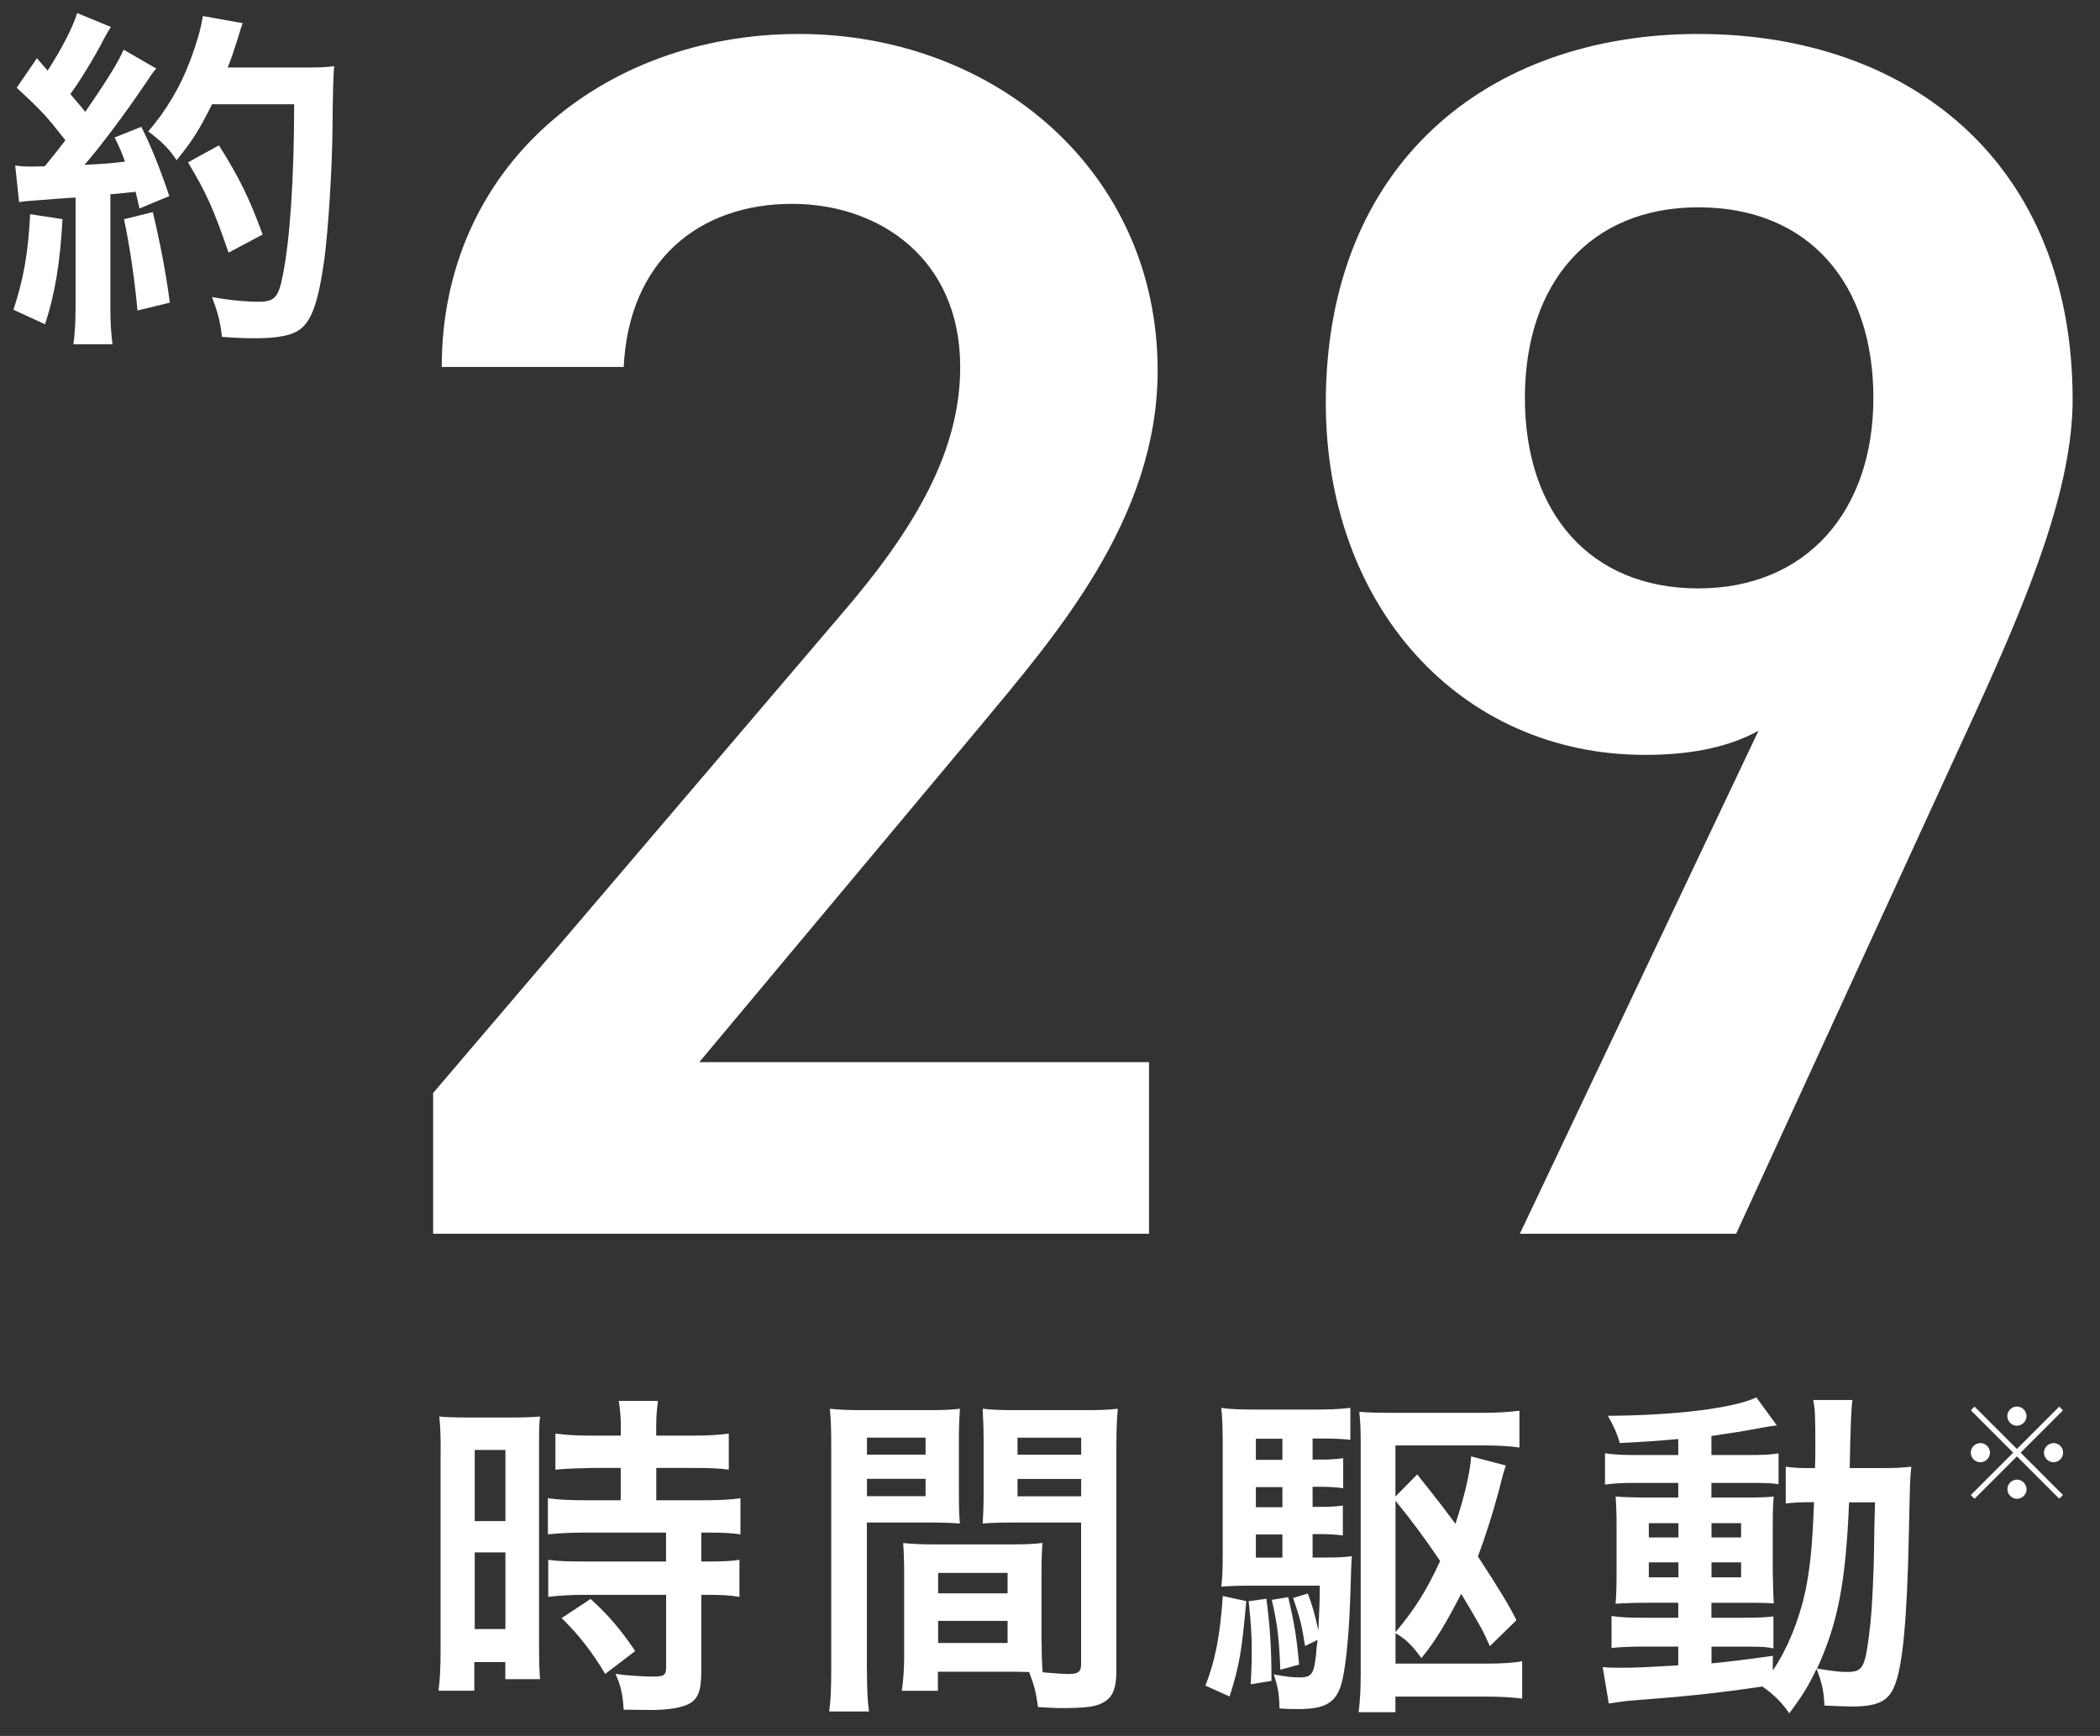
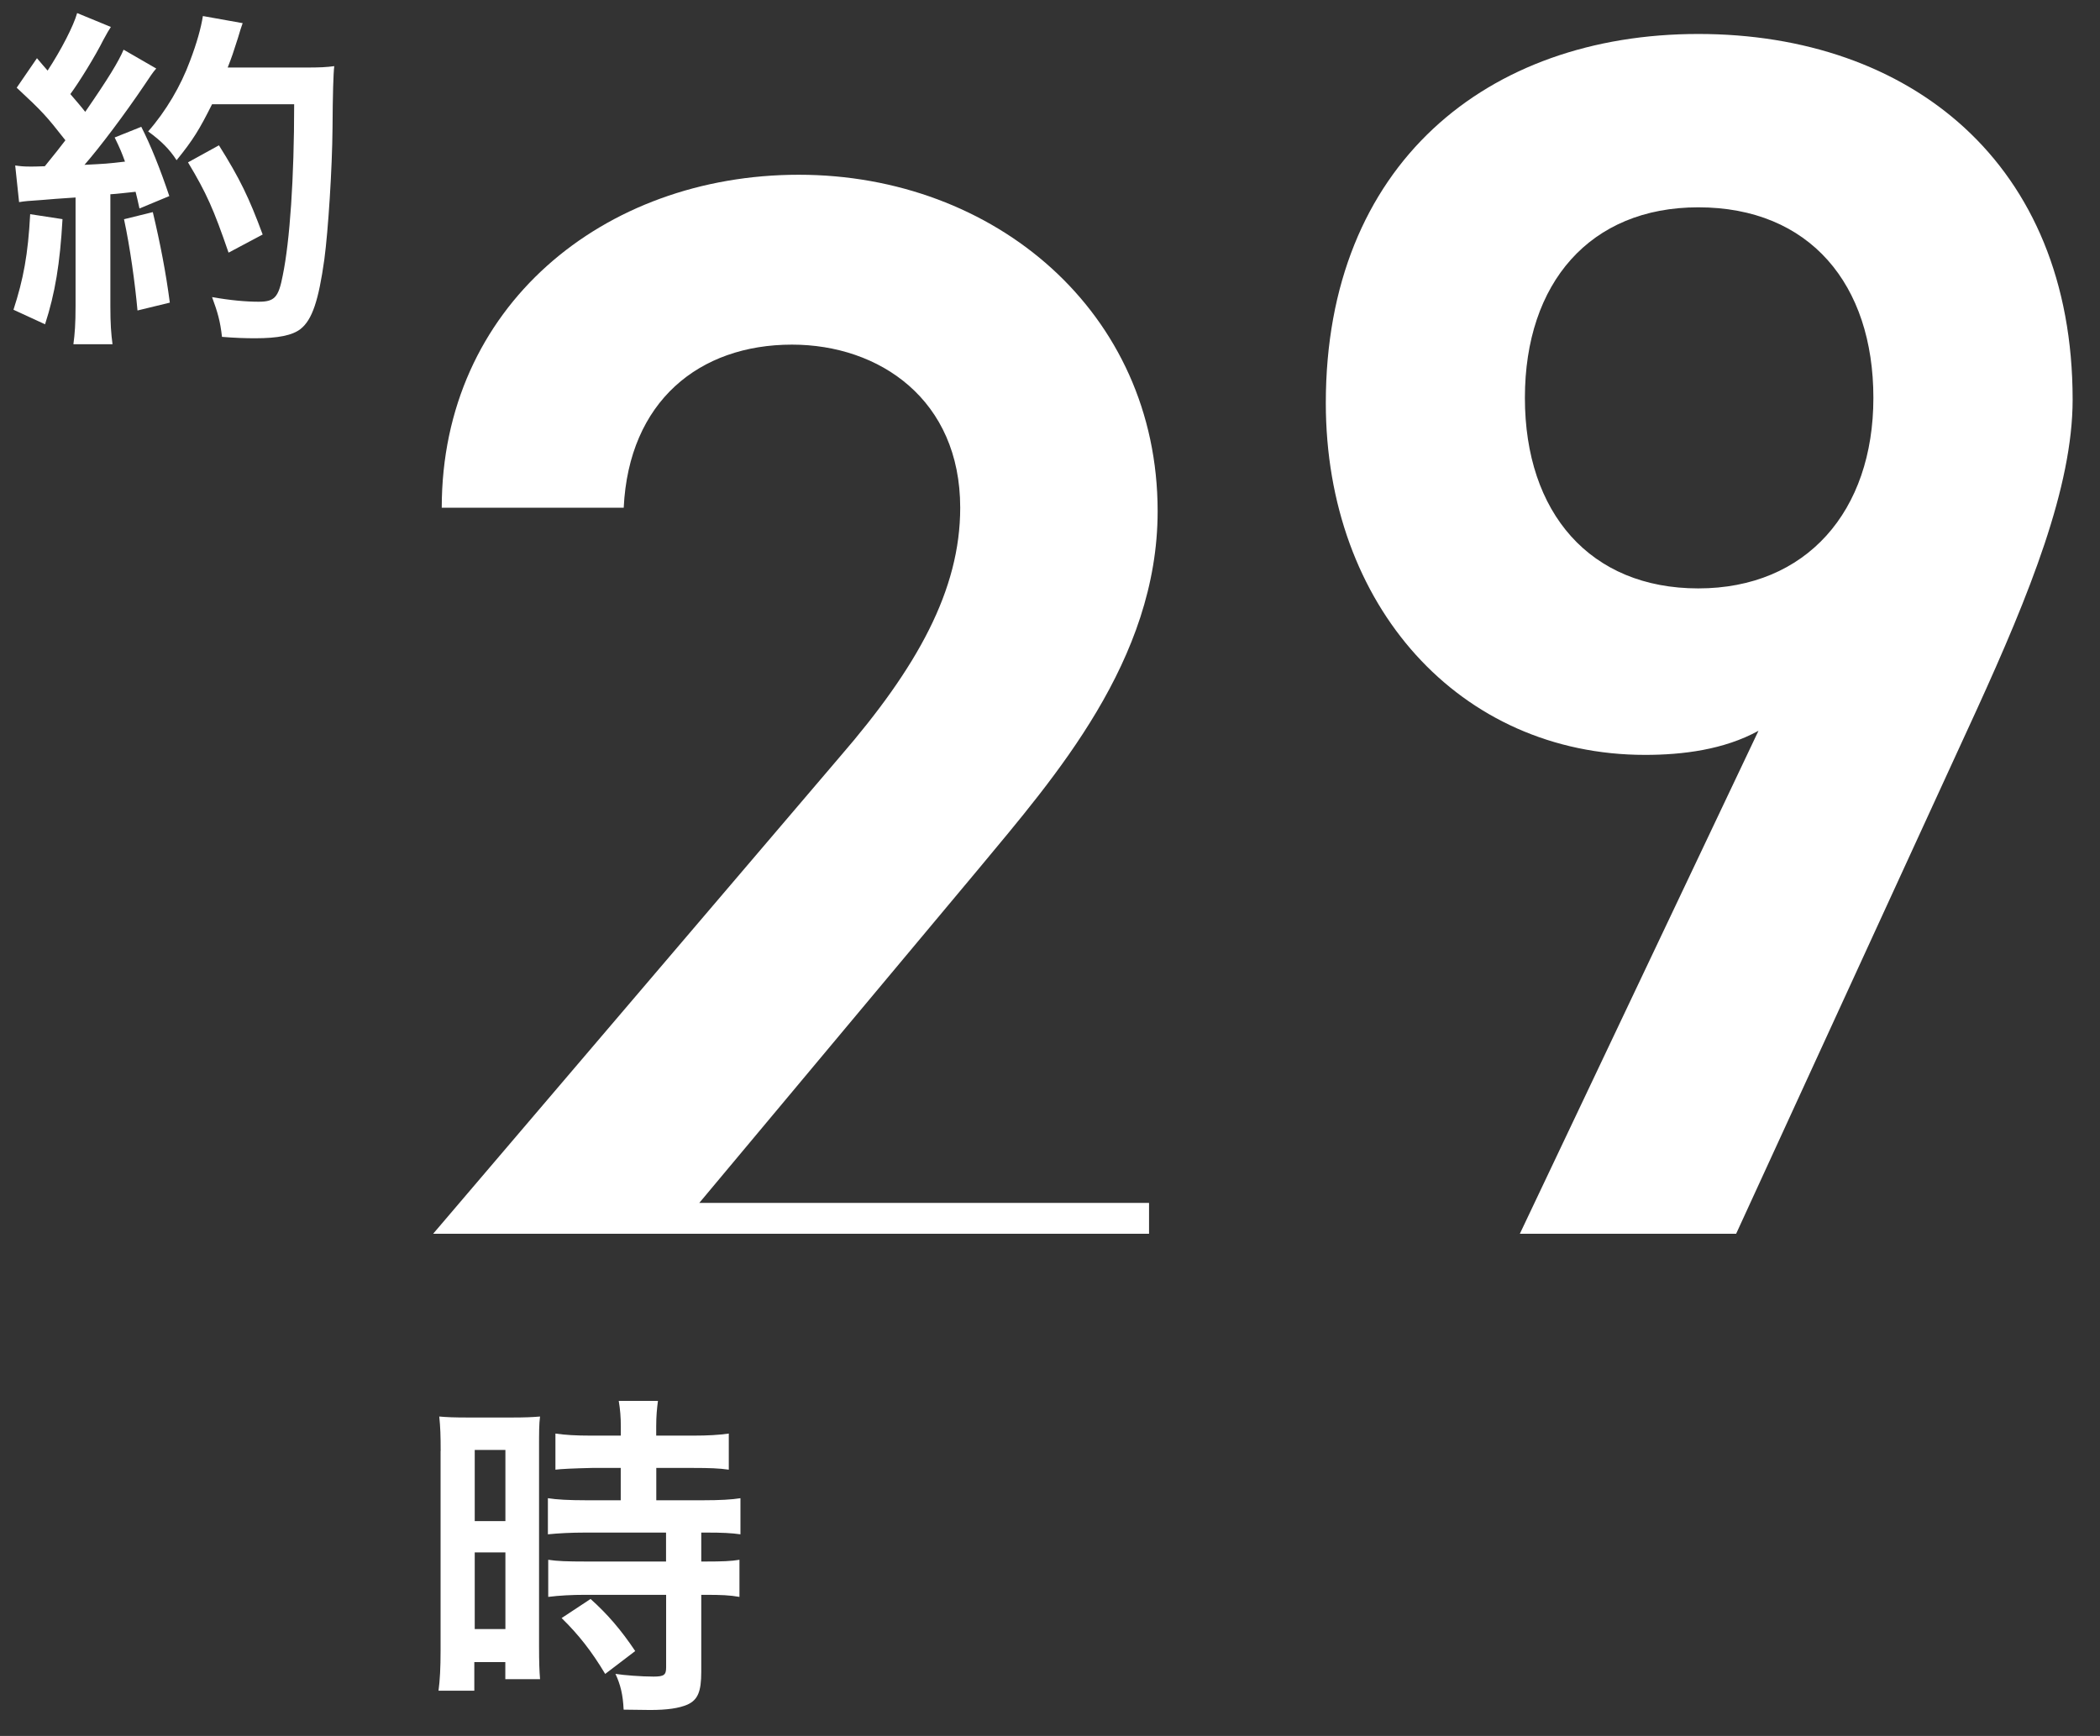
<svg xmlns="http://www.w3.org/2000/svg" id="a" viewBox="0 0 254 210">
  <rect x="0" y="0" width="254" height="210" fill="#333333" stroke="none" />
-   <path d="m138.98,149.25H52.39v-17.03l49.21-57.72c9.34-10.8,14.54-20.14,14.54-30.11,0-13.08-9.76-19.73-20.35-19.73-11.21,0-19.73,6.85-20.35,19.73h-22.01c0-24.29,19.52-40.28,43.19-40.28s43.4,16.61,43.4,40.7c0,18.06-12.46,32.18-21.59,43.19l-33.85,40.49h54.4v20.76Z" style="fill:#fff; stroke-width:0px;" />
+   <path d="m138.98,149.25H52.39l49.21-57.72c9.34-10.8,14.54-20.14,14.54-30.11,0-13.08-9.76-19.73-20.35-19.73-11.21,0-19.73,6.85-20.35,19.73h-22.01c0-24.29,19.52-40.28,43.19-40.28s43.4,16.61,43.4,40.7c0,18.06-12.46,32.18-21.59,43.19l-33.85,40.49h54.4v20.76Z" style="fill:#fff; stroke-width:0px;" />
  <path d="m212.68,88.41c-4.15,2.28-9.14,2.91-13.7,2.91-22.43,0-38.62-18.06-38.62-42.57,0-28.86,19.52-44.64,45.06-44.64s45.27,15.57,45.27,44.23c0,10.59-5.19,23.46-11.63,37.58l-29.07,63.33h-26.16l28.86-60.84Zm-7.27-63.33c-13.08,0-20.97,9.14-20.97,23.05s7.89,23.05,20.97,23.05,21.18-9.34,21.18-23.05-7.68-23.05-21.18-23.05Z" style="fill:#fff; stroke-width:0px;" />
  <path d="m7.56,26.51c-.3,5.37-.9,8.98-2.11,12.72l-3.82-1.76c1.2-3.7,1.76-6.66,2.02-11.56l3.91.6Zm-5.71-6.49c.64.09.99.13,1.85.13.3,0,.73,0,1.72-.04,1.46-1.8,1.63-2.02,2.49-3.14-2.32-2.96-2.75-3.44-5.89-6.36l2.45-3.57c.6.73.86.99,1.29,1.5,1.63-2.49,3.14-5.41,3.57-6.96l4.08,1.68c-.26.39-.43.69-.9,1.55-.99,1.98-2.92,5.11-4,6.57.73.86,1.2,1.38,1.8,2.15,2.79-4.04,4.04-6.1,4.64-7.52l3.95,2.28c-.43.47-.69.9-1.42,1.98-2.41,3.57-5.41,7.56-7.26,9.67,2.54-.13,2.71-.13,4.9-.39-.39-1.07-.56-1.5-1.25-2.92l3.22-1.29c1.12,2.19,2.28,5.07,3.39,8.38l-3.61,1.5c-.21-.99-.3-1.33-.47-2.02-1.29.13-2.28.26-3.05.3v13.54c0,2.15.09,3.31.26,4.6h-4.73c.17-1.29.26-2.45.26-4.6v-13.15c-1.85.13-3.18.21-4.04.3-1.85.13-1.98.13-2.79.26l-.47-4.43Zm16.63,5.63c.9,3.78,1.59,7.35,2.06,10.96l-3.91.95c-.3-3.31-.9-7.65-1.63-11.04l3.48-.86Zm7.18-13.06c-1.55,3.09-2.28,4.3-4.3,6.79-.86-1.33-1.85-2.32-3.44-3.48,2.15-2.45,3.95-5.5,5.07-8.55.82-2.15,1.33-4,1.55-5.41l4.81.86q-.21.56-.56,1.76c-.56,1.76-.73,2.28-1.25,3.61h9.37c1.8,0,2.58-.04,3.52-.17q-.17,1.38-.21,7.48c-.04,4.9-.52,12.38-.99,15.9-.69,4.94-1.46,7.3-2.88,8.42-.99.77-2.71,1.12-5.5,1.12-1.12,0-2.45-.04-4-.17-.21-1.89-.52-2.96-1.2-4.81,2.19.39,4.12.56,5.63.56,1.93,0,2.41-.52,2.92-3.18.86-4.17,1.38-11.77,1.38-20.71h-9.93Zm1.98,17.96c-1.8-5.24-2.66-7.18-4.9-10.91l3.74-2.06c2.54,4.04,3.65,6.36,5.29,10.79l-4.12,2.19Z" style="fill:#fff; stroke-width:0px;" />
  <path d="m53.3,175.52c0-1.85-.04-2.92-.17-4.16.91.08,1.69.12,3.63.12h4.98c1.85,0,2.6-.04,3.58-.12-.12.95-.12,1.69-.12,4.08v23.57c0,2.18.04,3.09.12,4.12h-4.2v-2.06h-3.75v3.46h-4.33c.17-1.28.25-2.72.25-4.9v-24.1Zm4.12,8.49h3.71v-8.61h-3.71v8.61Zm0,13.06h3.71v-9.27h-3.71v9.27Zm14.17-19.49q-3.42.08-4.41.21v-4.37c1.15.17,2.47.25,4.29.25h3.62v-1.11c0-1.15-.08-2.06-.25-3.09h4.74c-.12.95-.21,1.81-.21,3.09v1.11h4.49c1.77,0,3.13-.08,4.29-.25v4.37c-1.15-.17-2.39-.21-4.24-.21h-4.53v3.91h5.69c1.98,0,3.46-.08,4.49-.25v4.37c-1.11-.16-2.22-.21-4.04-.21h-.7v3.5h.54c1.98,0,3.09-.04,4.08-.21v4.49c-1.19-.21-2.22-.25-4.08-.25h-.54v9.31c0,2.39-.41,3.38-1.65,3.96-1.03.45-2.47.66-4.53.66q-.37,0-3.21-.04c-.08-1.77-.37-3.01-.99-4.33,1.03.17,3.17.33,4.61.33,1.28,0,1.52-.21,1.52-1.11v-8.78h-9.85c-1.52,0-3.09.08-4.41.25v-4.49c1.07.17,2.35.21,4.49.21h9.76v-3.5h-9.76c-1.73,0-3.25.08-4.53.21v-4.37c1.03.17,2.6.25,4.57.25h4.24v-3.91h-3.5Zm1.61,24.92c-1.65-2.76-3.21-4.74-5.27-6.76l3.5-2.31c2.02,1.81,3.67,3.71,5.4,6.3l-3.62,2.76Z" style="fill:#fff; stroke-width:0px;" />
-   <path d="m104.86,201.97c0,2.47.08,3.96.25,5.07h-4.82c.17-1.24.25-2.55.25-5.11v-26.9c0-2.14-.04-3.3-.17-4.61,1.15.12,2.23.17,4.24.17h7.29c2.14,0,3.09-.04,4.2-.17-.08,1.32-.12,2.22-.12,3.83v6.3c0,1.9.04,2.84.12,3.75-1.07-.08-2.35-.12-3.79-.12h-7.46v17.8Zm0-26h7.09v-2.06h-7.09v2.06Zm0,5.03h7.09v-2.1h-7.09v2.1Zm21.13,17.72c0,1.57.04,2.51.12,3.58.91.08,2.39.21,3.13.21,1.15,0,1.52-.29,1.52-1.11v-17.22h-8.12c-1.44,0-2.76.04-3.79.12.08-1.19.12-1.98.12-3.75v-6.3c0-1.4-.04-2.55-.12-3.83,1.11.12,2.1.17,4.2.17h7.91c2.06,0,3.09-.04,4.24-.17-.12,1.48-.17,2.51-.17,4.57v26.99c0,2.47-.49,3.54-1.98,4.16-.87.37-2.1.49-4.66.49-.58,0-.74,0-2.84-.12-.25-1.85-.45-2.59-1.07-4.24-1.19-.04-1.98-.04-2.31-.04h-8.73v2.31h-4.37c.17-.99.29-2.64.29-4.12v-10.05c0-1.44-.04-2.6-.12-3.71,1.19.12,2.14.17,3.83.17h9.19c1.73,0,2.64-.04,3.83-.17-.08,1.07-.12,2.1-.12,3.71v8.36Zm-12.52-5.97h8.4v-2.47h-8.4v2.47Zm0,6.01h8.4v-2.68h-8.4v2.68Zm9.6-22.78h7.7v-2.06h-7.7v2.06Zm0,5.03h7.7v-2.1h-7.7v2.1Z" style="fill:#fff; stroke-width:0px;" />
-   <path d="m150.74,193.69c-.54,6.06-.82,7.75-2.02,11.54l-2.92-1.32c1.19-3.05,1.77-6.02,2.1-10.84l2.84.62Zm8.03-5.27h1.36c1.69,0,2.55-.04,3.38-.17q-.08.87-.17,4.33c-.12,4.12-.45,8.16-.91,10.34-.58,2.92-1.85,3.83-5.4,3.83-.74,0-1.2,0-2.27-.08-.04-1.69-.17-2.6-.7-4.12,1.52.29,2.22.37,3.13.37,1.44,0,1.73-.41,1.98-2.68,0-.12.04-.45.08-.95l.12-.91-1.52.74c-.41-2.6-.58-3.25-1.44-5.81l1.77-.54c.54,1.4.91,2.72,1.28,4.49.12-2.43.17-3.83.17-5.44h-8.28c-1.44,0-2.64.04-3.63.12.12-.95.17-2.06.17-4.08v-12.77c0-2.47-.04-3.46-.17-4.78.99.17,2.31.21,4.61.21h6.55c1.9,0,3.09-.04,4.45-.21v3.87c-1.03-.12-1.98-.16-3.46-.16h-1.11v2.55h.82c1.24,0,1.98-.04,2.88-.17v3.63c-.91-.12-1.69-.17-2.88-.17h-.82v2.43h.78c1.32,0,1.98-.04,2.88-.16v3.62c-.91-.12-1.77-.17-2.88-.17h-.78v2.8Zm-5.6,4.99c.45,3.3.62,6.14.62,9.93l-2.51.41c.08-1.73.12-2.55.12-3.79,0-2.23-.08-3.42-.37-6.26l2.14-.29Zm1.94-19.36h-3.21v2.55h3.21v-2.55Zm0,5.85h-3.21v2.43h3.21v-2.43Zm-3.21,5.73v2.8h3.21v-2.8h-3.21Zm3.91,7.58c.74,3.13,1.03,4.9,1.32,8.16l-2.27.62c-.17-3.96-.33-5.36-1.03-8.45l1.98-.33Zm24.39,5.93c-.78-1.77-.87-1.98-3.46-6.34-1.94,3.75-3.17,5.77-4.82,7.79-1.07-1.52-1.98-2.39-3.13-3.01v3.67h11.04c1.69,0,3.25-.08,4.28-.29v4.53c-1.15-.17-2.68-.25-4.37-.25h-10.96v1.89h-4.45c.17-1.28.25-2.84.25-4.57v-28.1c0-1.4-.04-2.51-.17-3.67.95.08,1.98.12,3.71.12h11.21c1.69,0,3.13-.08,4.45-.25v4.45c-1.15-.16-2.35-.25-4.16-.25h-10.84v6.18l2.64-2.68c.54.7.95,1.24,1.24,1.57,1.81,2.31,1.98,2.51,3.38,4.41,1.07-3.25,1.77-6.14,1.9-8.16l4.2,1.11c-.25.7-.37,1.11-.91,3.25-.62,2.35-1.61,5.48-2.47,7.75,2.64,4.04,3.87,6.1,4.66,7.71l-3.21,3.13Zm-11.41-1.69c2.27-2.72,3.71-4.94,5.4-8.61-2.02-2.97-3.3-4.7-5.4-7.29v15.9Z" style="fill:#fff; stroke-width:0px;" />
-   <path d="m203.01,174.08c-2.84.25-4,.33-7.09.49-.33-1.15-.66-1.9-1.44-3.3,8.08-.04,15.16-.91,17.96-2.22l2.47,3.38c-.37.04-1.73.25-2.27.37-1.52.29-3.58.62-5.64.91v2.31h4.29c1.94,0,2.88-.04,3.83-.21v3.75c-.62-.12-1.15-.17-2.97-.17h-5.15v1.77h4.08c1.85,0,2.6-.04,3.46-.12-.08.86-.12,1.52-.12,3.62v5.56c.04,1.98.08,3.21.12,3.75-.95-.08-1.77-.08-3.71-.08h-3.83v1.81h3.63c2.06,0,2.92-.04,3.87-.16v3.87c-.74-.17-1.32-.21-2.88-.21h-4.61v2.02c2.14-.21,3.54-.37,7.42-.91v1.77c1.77-2.64,3.13-5.97,3.91-9.48.62-3.01.87-5.56,1.07-10.88-1.69,0-2.35.04-3.42.16v-4.45c.82.12,1.52.17,2.92.17h.62c.04-1.03.04-1.73.04-3.01,0-3.42-.04-4.08-.25-5.23h4.74q-.21,1.11-.33,8.24h3.58c1.77,0,2.76-.04,3.87-.17-.16,1.48-.16,1.81-.29,7.75-.21,10.63-.74,16.44-1.77,18.83-.74,1.81-2.06,2.43-5.15,2.43-.66,0-2.68-.08-3.3-.12-.08-1.81-.29-2.68-.95-4.45-.99,2.1-1.65,3.17-3.3,5.4-.87-1.28-1.85-2.27-3.25-3.25-5.64.82-8.65,1.15-16.19,1.73-.78.08-1.4.17-2.39.33l-.74-4.41c.87.08,1.24.08,2.14.08,1.85,0,2.64-.04,7-.29v-2.27h-4.24c-1.32,0-2.72.04-3.83.17v-3.87c1.15.17,2.02.21,3.87.21h4.2v-1.81h-3.58c-1.85,0-2.84.04-4,.12.08-1.03.12-1.9.12-3.91v-5.31c0-1.94-.04-2.72-.12-3.75,1.15.08,2.22.12,4.04.12h3.54v-1.77h-5.03c-1.73,0-2.68.04-3.83.21v-3.79c1.11.16,2.14.21,3.83.21h5.03v-1.94Zm-3.58,10.18v1.73h3.58v-1.73h-3.58Zm0,4.74v1.81h3.58v-1.81h-3.58Zm7.58-3.01h3.58v-1.73h-3.58v1.73Zm0,4.82h3.58v-1.81h-3.58v1.81Zm16.64-9.06c-.41,9.8-1.36,14.58-3.87,20.1,2.1.33,2.72.41,3.63.41,1.85,0,2.14-.49,2.64-4.33.29-2.18.41-3.96.58-8.53q.04-1.44.08-4.78c.04-1.28.04-1.52.08-2.88h-3.13Z" style="fill:#fff; stroke-width:0px;" />
-   <path d="m238.83,170.16l5.12,5.12,5.12-5.12.45.45-5.12,5.12,5.12,5.12-.45.45-5.12-5.12-5.13,5.13-.45-.45,5.13-5.13-5.12-5.12.45-.45Zm.7,6.73c-.64,0-1.16-.53-1.16-1.16s.53-1.16,1.16-1.16,1.16.53,1.16,1.16c0,.67-.56,1.16-1.16,1.16Zm3.26-5.58c0-.64.53-1.16,1.16-1.16s1.16.53,1.16,1.16-.53,1.16-1.16,1.16c-.67,0-1.16-.56-1.16-1.16Zm2.33,8.84c0,.64-.53,1.16-1.16,1.16s-1.16-.53-1.16-1.16.53-1.16,1.16-1.16,1.16.56,1.16,1.16Zm3.26-5.58c.64,0,1.16.53,1.16,1.16s-.53,1.16-1.16,1.16-1.16-.53-1.16-1.16.56-1.16,1.16-1.16Z" style="fill:#fff; stroke-width:0px;" />
</svg>